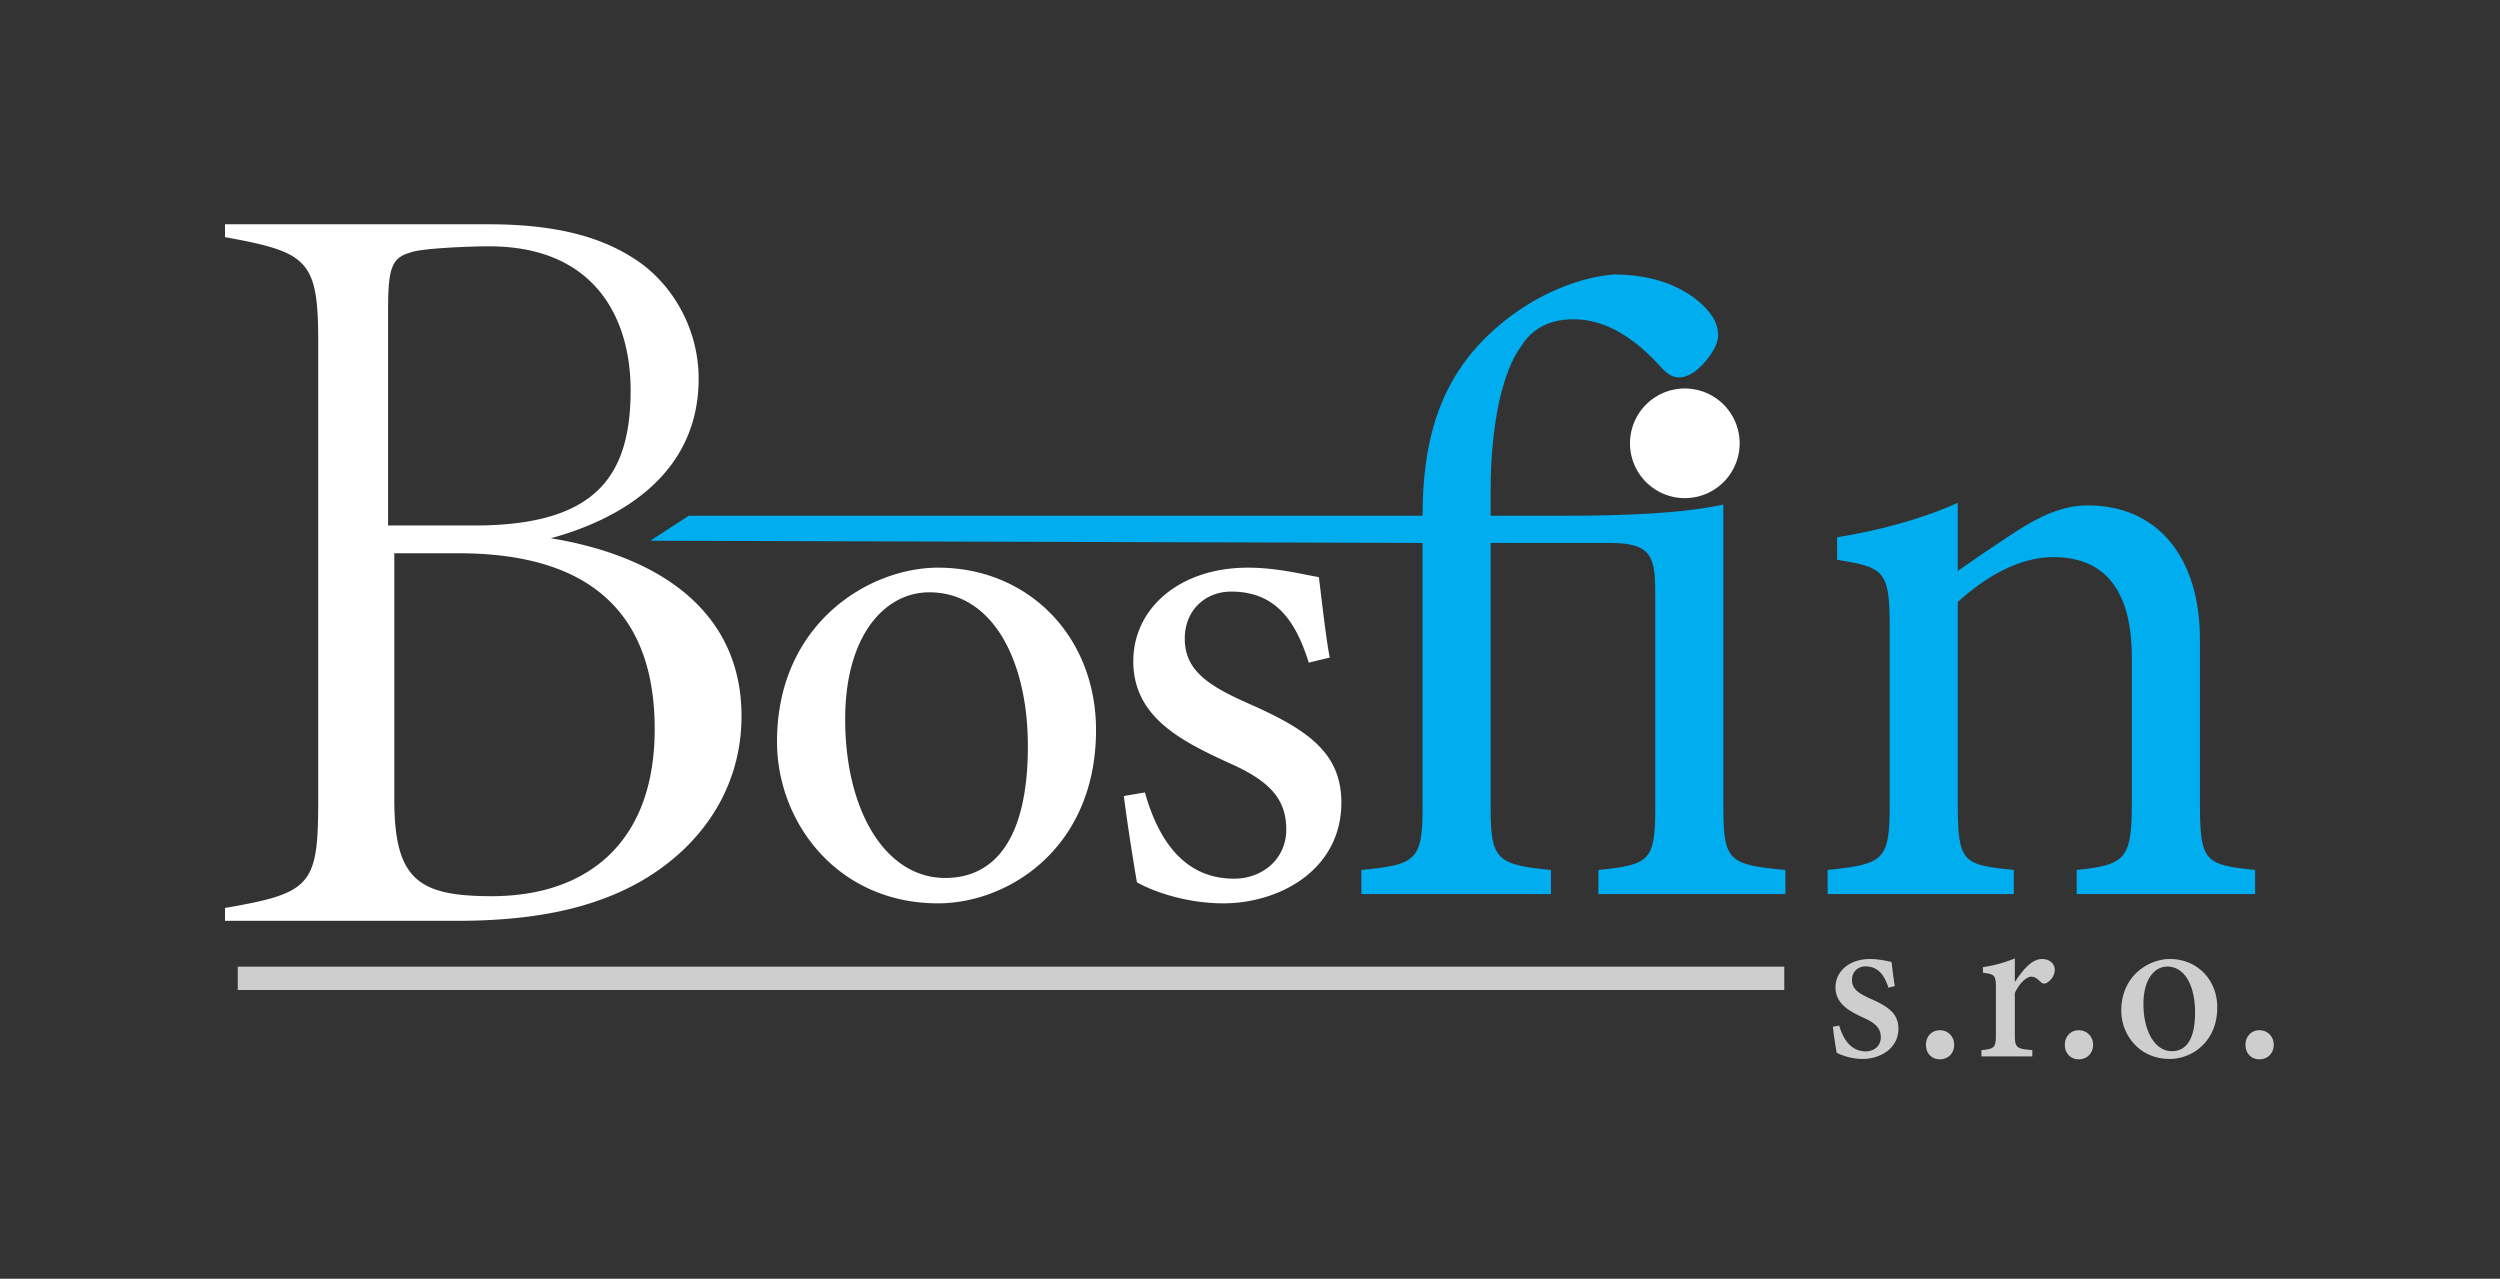
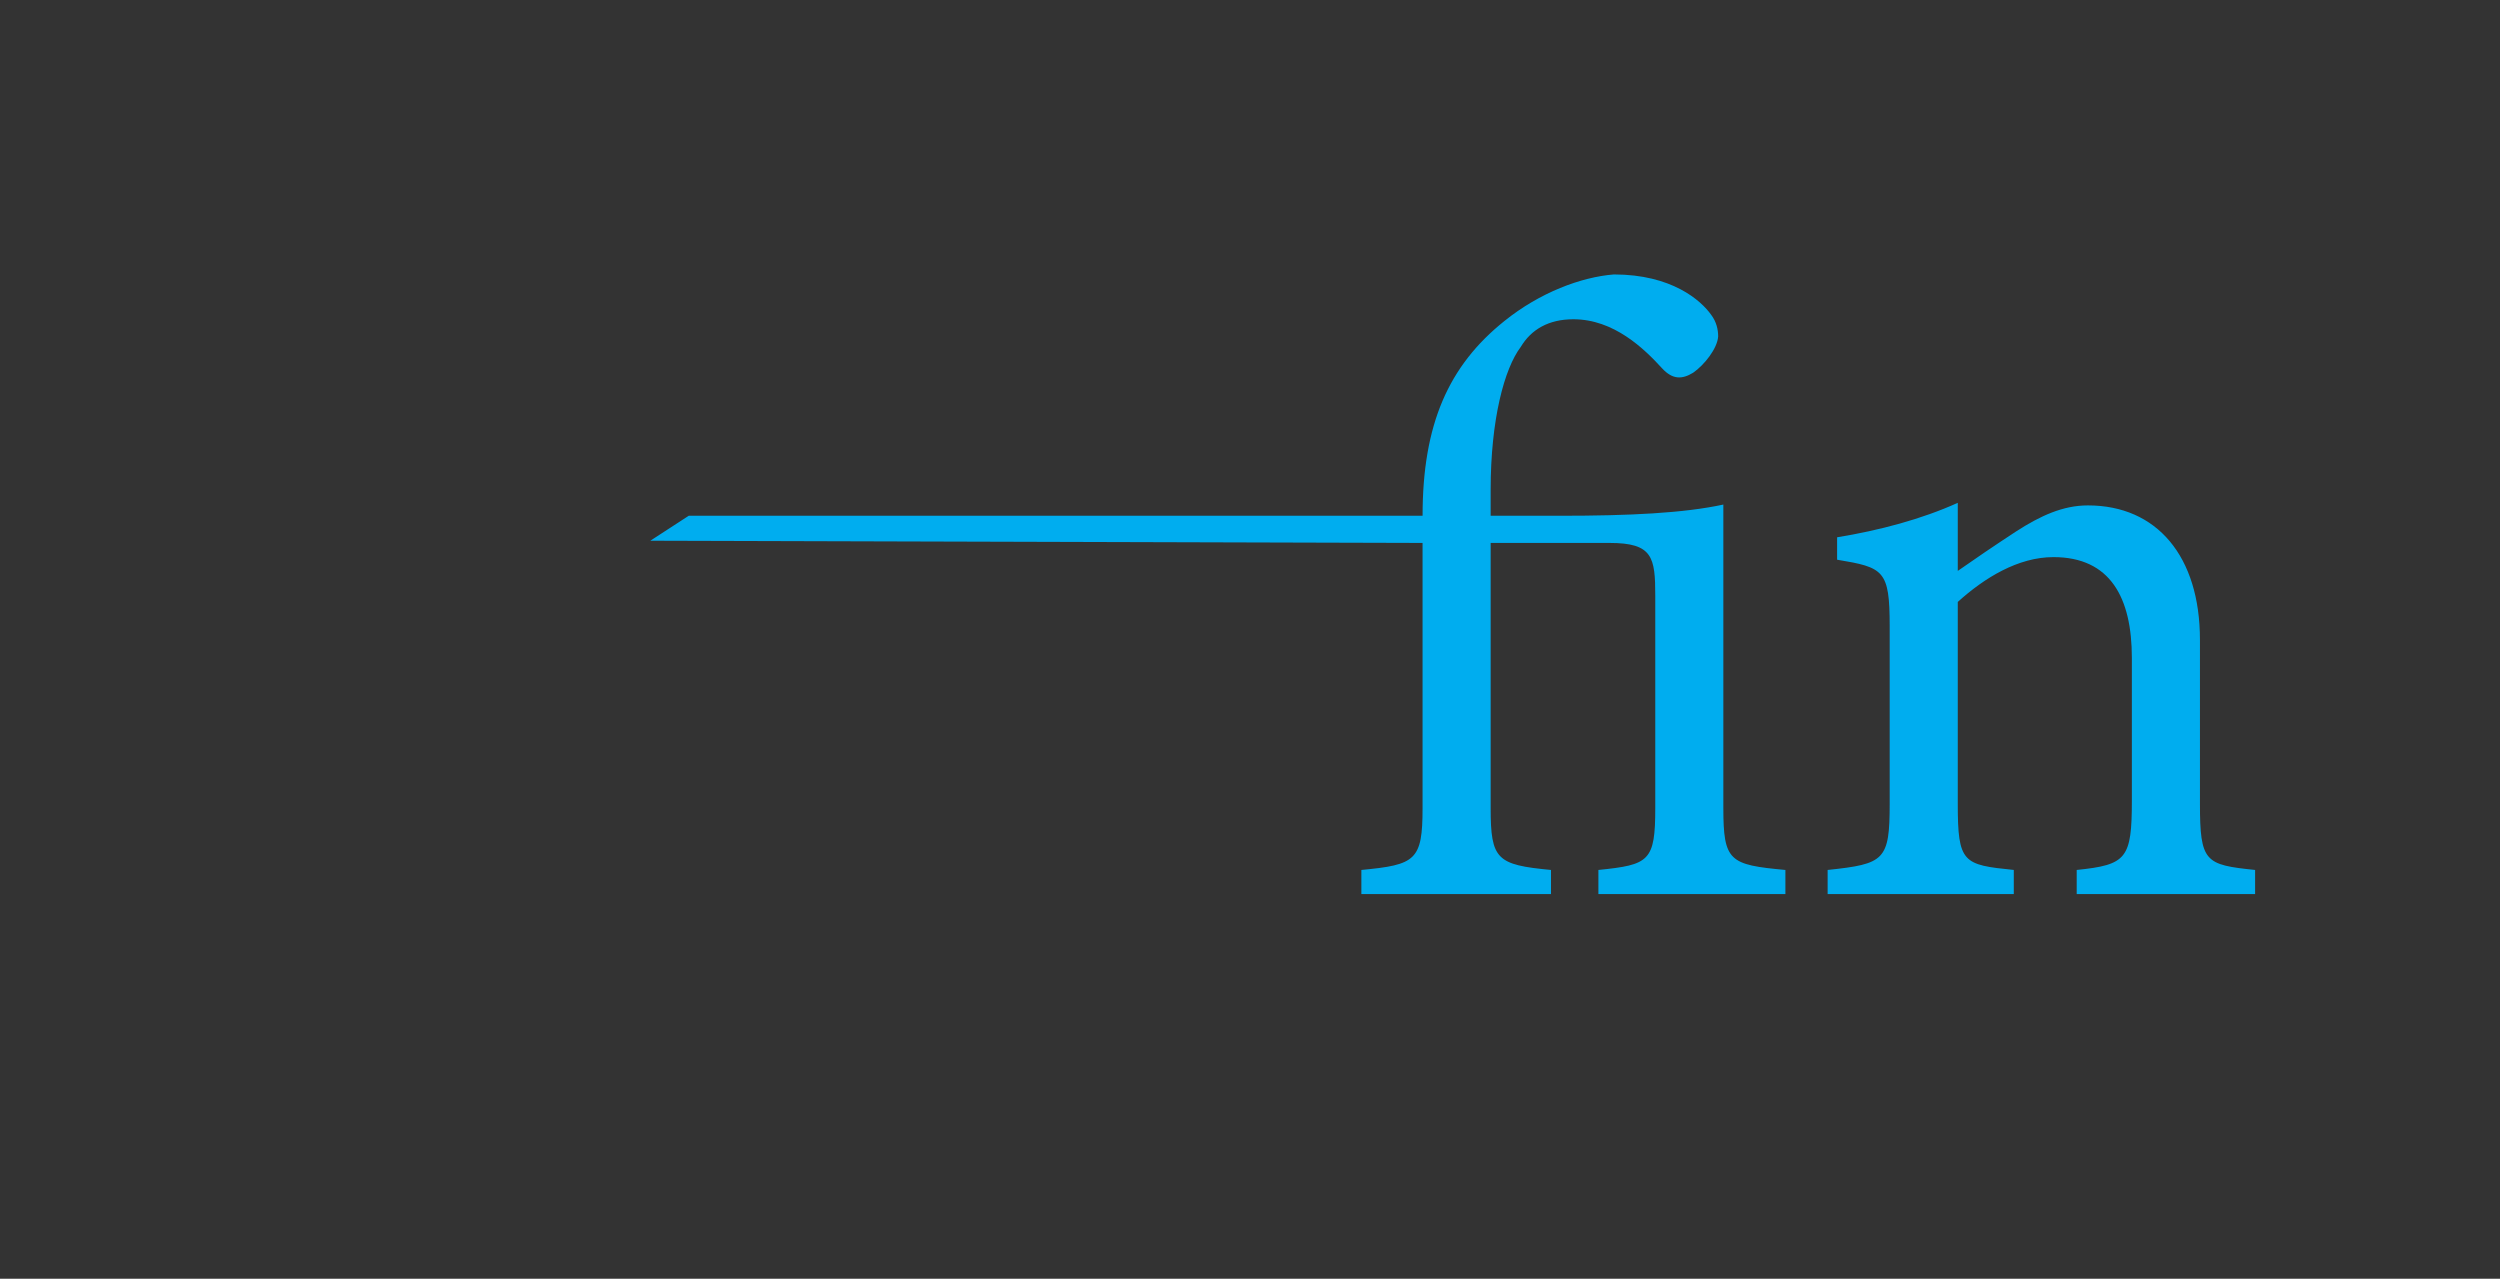
<svg xmlns="http://www.w3.org/2000/svg" height="118.667" width="232">
  <rect width="100%" height="100%" fill="#333333" stroke="none" />
  <g transform="translate (20, 20) matrix(1.333 0 0 -1.333 -17.333 109.333)">
    <g transform="translate(-63.847 -276.783)">
      <path d="M173.123 311.563v1.68c3.539.36 3.959.6 3.959 4.32v14.76c0 2.699-.18 3.686-3.18 3.686h-8.28v-18.446c0-3.6.42-3.96 4.2-4.32v-1.68h-13.2v1.68c3.78.36 4.26.66 4.26 4.32v18.446l-53.762.154 2.677 1.739h51.086c0 6.36 1.8 10.439 5.7 13.559 2.46 1.98 5.34 3.06 7.618 3.24 4.021 0 6.061-1.8 6.78-2.82.361-.48.48-1.02.48-1.5-.06-.84-.96-1.98-1.739-2.52-.78-.48-1.44-.48-2.16.3-1.26 1.38-3.36 3.42-6.18 3.42-1.74 0-2.94-.72-3.66-1.92-1.14-1.5-2.1-5.04-2.1-9.96v-1.8h4.86c4.8 0 8.58.182 11.34.78v-21.118c0-3.72.42-3.96 4.32-4.32v-1.68zM206.421 311.563v1.68c3.48.36 3.84.78 3.84 4.86v9.899c0 4.2-1.5 7.02-5.46 7.02-2.46 0-4.8-1.44-6.66-3.12v-14.04c0-4.14.36-4.26 3.9-4.618v-1.681h-12.96v1.68c3.96.42 4.32.66 4.32 4.62v12.359c0 3.9-.419 4.08-3.66 4.62v1.56c2.941.48 5.88 1.26 8.4 2.4v-4.74c1.2.84 2.52 1.74 4.08 2.76 1.68 1.08 3.24 1.8 4.98 1.8 4.8 0 7.8-3.54 7.8-9.36v-11.4c0-4.08.36-4.26 3.84-4.618v-1.681z" fill="#00adef" />
-       <path d="M193.313 305.048c-.292.902-.728 1.481-1.605 1.481-.506 0-.93-.36-.93-.943 0-.635.473-.944 1.277-1.302 1.228-.54 1.954-1.025 1.954-2.088 0-1.4-1.29-2.11-2.496-2.11-.78 0-1.491.262-1.806.437a41.486 41.486 0 0 0-.265 1.806l.446.077c.278-.957.82-1.793 1.856-1.793.57 0 1.039.382 1.039.977 0 .638-.372.995-1.216 1.371-.978.455-1.938.956-1.938 2.114 0 1.112.962 1.968 2.405 1.968.646 0 1.189-.15 1.497-.2.045-.368.155-1.316.227-1.685zM196.894 300.061c-.569 0-.969.414-.969 1.014 0 .572.4 1.01.969 1.01.57 0 .997-.438.997-1.01 0-.6-.425-1.014-.997-1.014M203.33 300.265h-3.54v.437c.918.09 1.005.165 1.005 1.125v3.15c0 .947-.06.997-.901 1.11v.392a9.246 9.246 0 0 1 2.22.606v-1.644c.552.826 1.165 1.602 1.891 1.602.555 0 .89-.35.89-.753 0-.415-.293-.76-.557-.905-.16-.09-.286-.064-.404.038-.23.222-.413.39-.68.39-.298 0-.82-.418-1.14-1.148v-2.825c0-.973.08-1.044 1.216-1.138zM206.565 300.061c-.57 0-.97.414-.97 1.014 0 .572.4 1.01.97 1.01s.996-.438.996-1.01c0-.6-.424-1.014-.996-1.014M212.724 306.517c-.866 0-1.656-.847-1.656-2.605 0-1.898.8-3.286 1.978-3.286.865 0 1.615.624 1.615 2.703 0 1.814-.687 3.188-1.937 3.188m.181.526c1.918 0 3.301-1.455 3.301-3.365 0-2.428-1.789-3.593-3.312-3.593-2.106 0-3.371 1.673-3.371 3.367 0 2.418 1.902 3.591 3.382 3.591M219.141 300.061c-.569 0-.969.414-.969 1.014 0 .572.4 1.01.969 1.01.57 0 .996-.438.996-1.01 0-.6-.424-1.014-.996-1.014" fill="#cecece" />
-       <path d="M182.956 342.945a3.816 3.816 0 1 0-7.633 0 3.816 3.816 0 0 0 7.632 0M89.297 318.132c0-5.595 1.716-6.715 6.789-6.715 6.49 0 11.339 3.582 11.339 11.638 0 7.908-4.326 12.235-13.651 12.235h-4.477zm5.565 19.091c8.476 0 10.887 3.434 10.887 9.426 0 4.821-2.338 10.01-9.864 10.01-1.462 0-4.83-.147-5.488-.439-1.315-.365-1.534-1.169-1.534-4.018v-14.979zm5.327-.888c7.31-1.194 13.279-4.924 13.279-12.385 0-4.923-2.686-8.95-6.863-11.413-3.581-2.089-7.908-2.836-12.981-2.836H77.51v.896c6.043 1.045 6.49 1.567 6.49 7.535v31.93c0 5.67-.745 6.191-6.49 7.236v.895h18.352c5.446 0 8.505-1.194 10.668-2.76 2.388-1.79 3.954-4.775 3.954-7.983 0-6.938-5.893-9.922-10.295-11.115M126.54 332.572c-3.079 0-5.854-2.978-5.854-8.833 0-6.41 2.825-11.054 6.964-11.054 3.13 0 5.754 2.272 5.754 9.186 0 5.906-2.423 10.701-6.864 10.701m.606 1.716c6.309 0 11.003-4.795 11.003-11.306 0-8.177-6.057-12.063-11.003-12.063-6.965 0-11.206 5.603-11.206 11.256 0 8.227 6.411 12.113 11.206 12.113M152.957 327.676c-.908 2.928-2.32 4.946-5.4 4.946-1.767 0-3.23-1.261-3.23-3.28 0-2.221 1.665-3.281 4.39-4.492 4.138-1.817 6.511-3.432 6.511-6.915 0-4.643-4.24-7.016-8.226-7.016-2.625 0-4.946.858-6.006 1.464-.253 1.463-.707 4.34-.909 6.006l1.463.253c.91-3.231 2.676-6.007 6.21-6.007 1.917 0 3.633 1.312 3.633 3.433 0 2.27-1.363 3.482-4.139 4.693-3.28 1.514-6.51 3.18-6.51 7.016 0 3.685 3.23 6.51 7.973 6.51 2.121 0 3.937-.504 4.946-.655.152-1.212.506-4.391.758-5.602z" fill="#ffffff" />
-       <path d="M186.063 304.886H78.398v1.625h107.665zM193.71 456.071c-.292.902-.728 1.481-1.605 1.481-.506 0-.93-.36-.93-.943 0-.635.473-.944 1.277-1.302 1.228-.54 1.954-1.025 1.954-2.088 0-1.4-1.289-2.11-2.496-2.11-.78 0-1.49.262-1.806.437a41.486 41.486 0 0 0-.265 1.806l.446.077c.278-.957.82-1.793 1.856-1.793.57 0 1.04.382 1.04.977 0 .638-.373.995-1.217 1.371-.978.455-1.938.956-1.938 2.114 0 1.112.962 1.968 2.405 1.968.646 0 1.19-.15 1.497-.2.045-.368.155-1.316.227-1.685zM197.291 451.084c-.569 0-.969.414-.969 1.014 0 .572.4 1.01.97 1.01s.996-.438.996-1.01c0-.6-.425-1.014-.997-1.014M203.728 451.288h-3.541v.437c.918.09 1.005.165 1.005 1.125V456c0 .947-.06.997-.901 1.11v.392a9.246 9.246 0 0 1 2.221.606v-1.644c.552.826 1.165 1.602 1.891 1.602.555 0 .889-.35.889-.753 0-.415-.292-.76-.556-.905-.16-.09-.286-.064-.404.038-.23.222-.413.39-.68.39-.298 0-.821-.418-1.14-1.148v-2.825c0-.973.08-1.044 1.216-1.138zM206.962 451.084c-.569 0-.969.414-.969 1.014 0 .572.4 1.01.97 1.01s.995-.438.995-1.01c0-.6-.424-1.014-.996-1.014M213.121 457.54c-.866 0-1.656-.847-1.656-2.605 0-1.898.8-3.286 1.978-3.286.865 0 1.615.624 1.615 2.703 0 1.814-.686 3.188-1.936 3.188m.18.526c1.919 0 3.302-1.455 3.302-3.365 0-2.428-1.79-3.593-3.313-3.593-2.106 0-3.37 1.673-3.37 3.367 0 2.418 1.901 3.591 3.381 3.591M219.538 451.084c-.569 0-.969.414-.969 1.014 0 .572.4 1.01.97 1.01s.996-.438.996-1.01c0-.6-.424-1.014-.996-1.014" fill="#cecece" />
    </g>
  </g>
</svg>